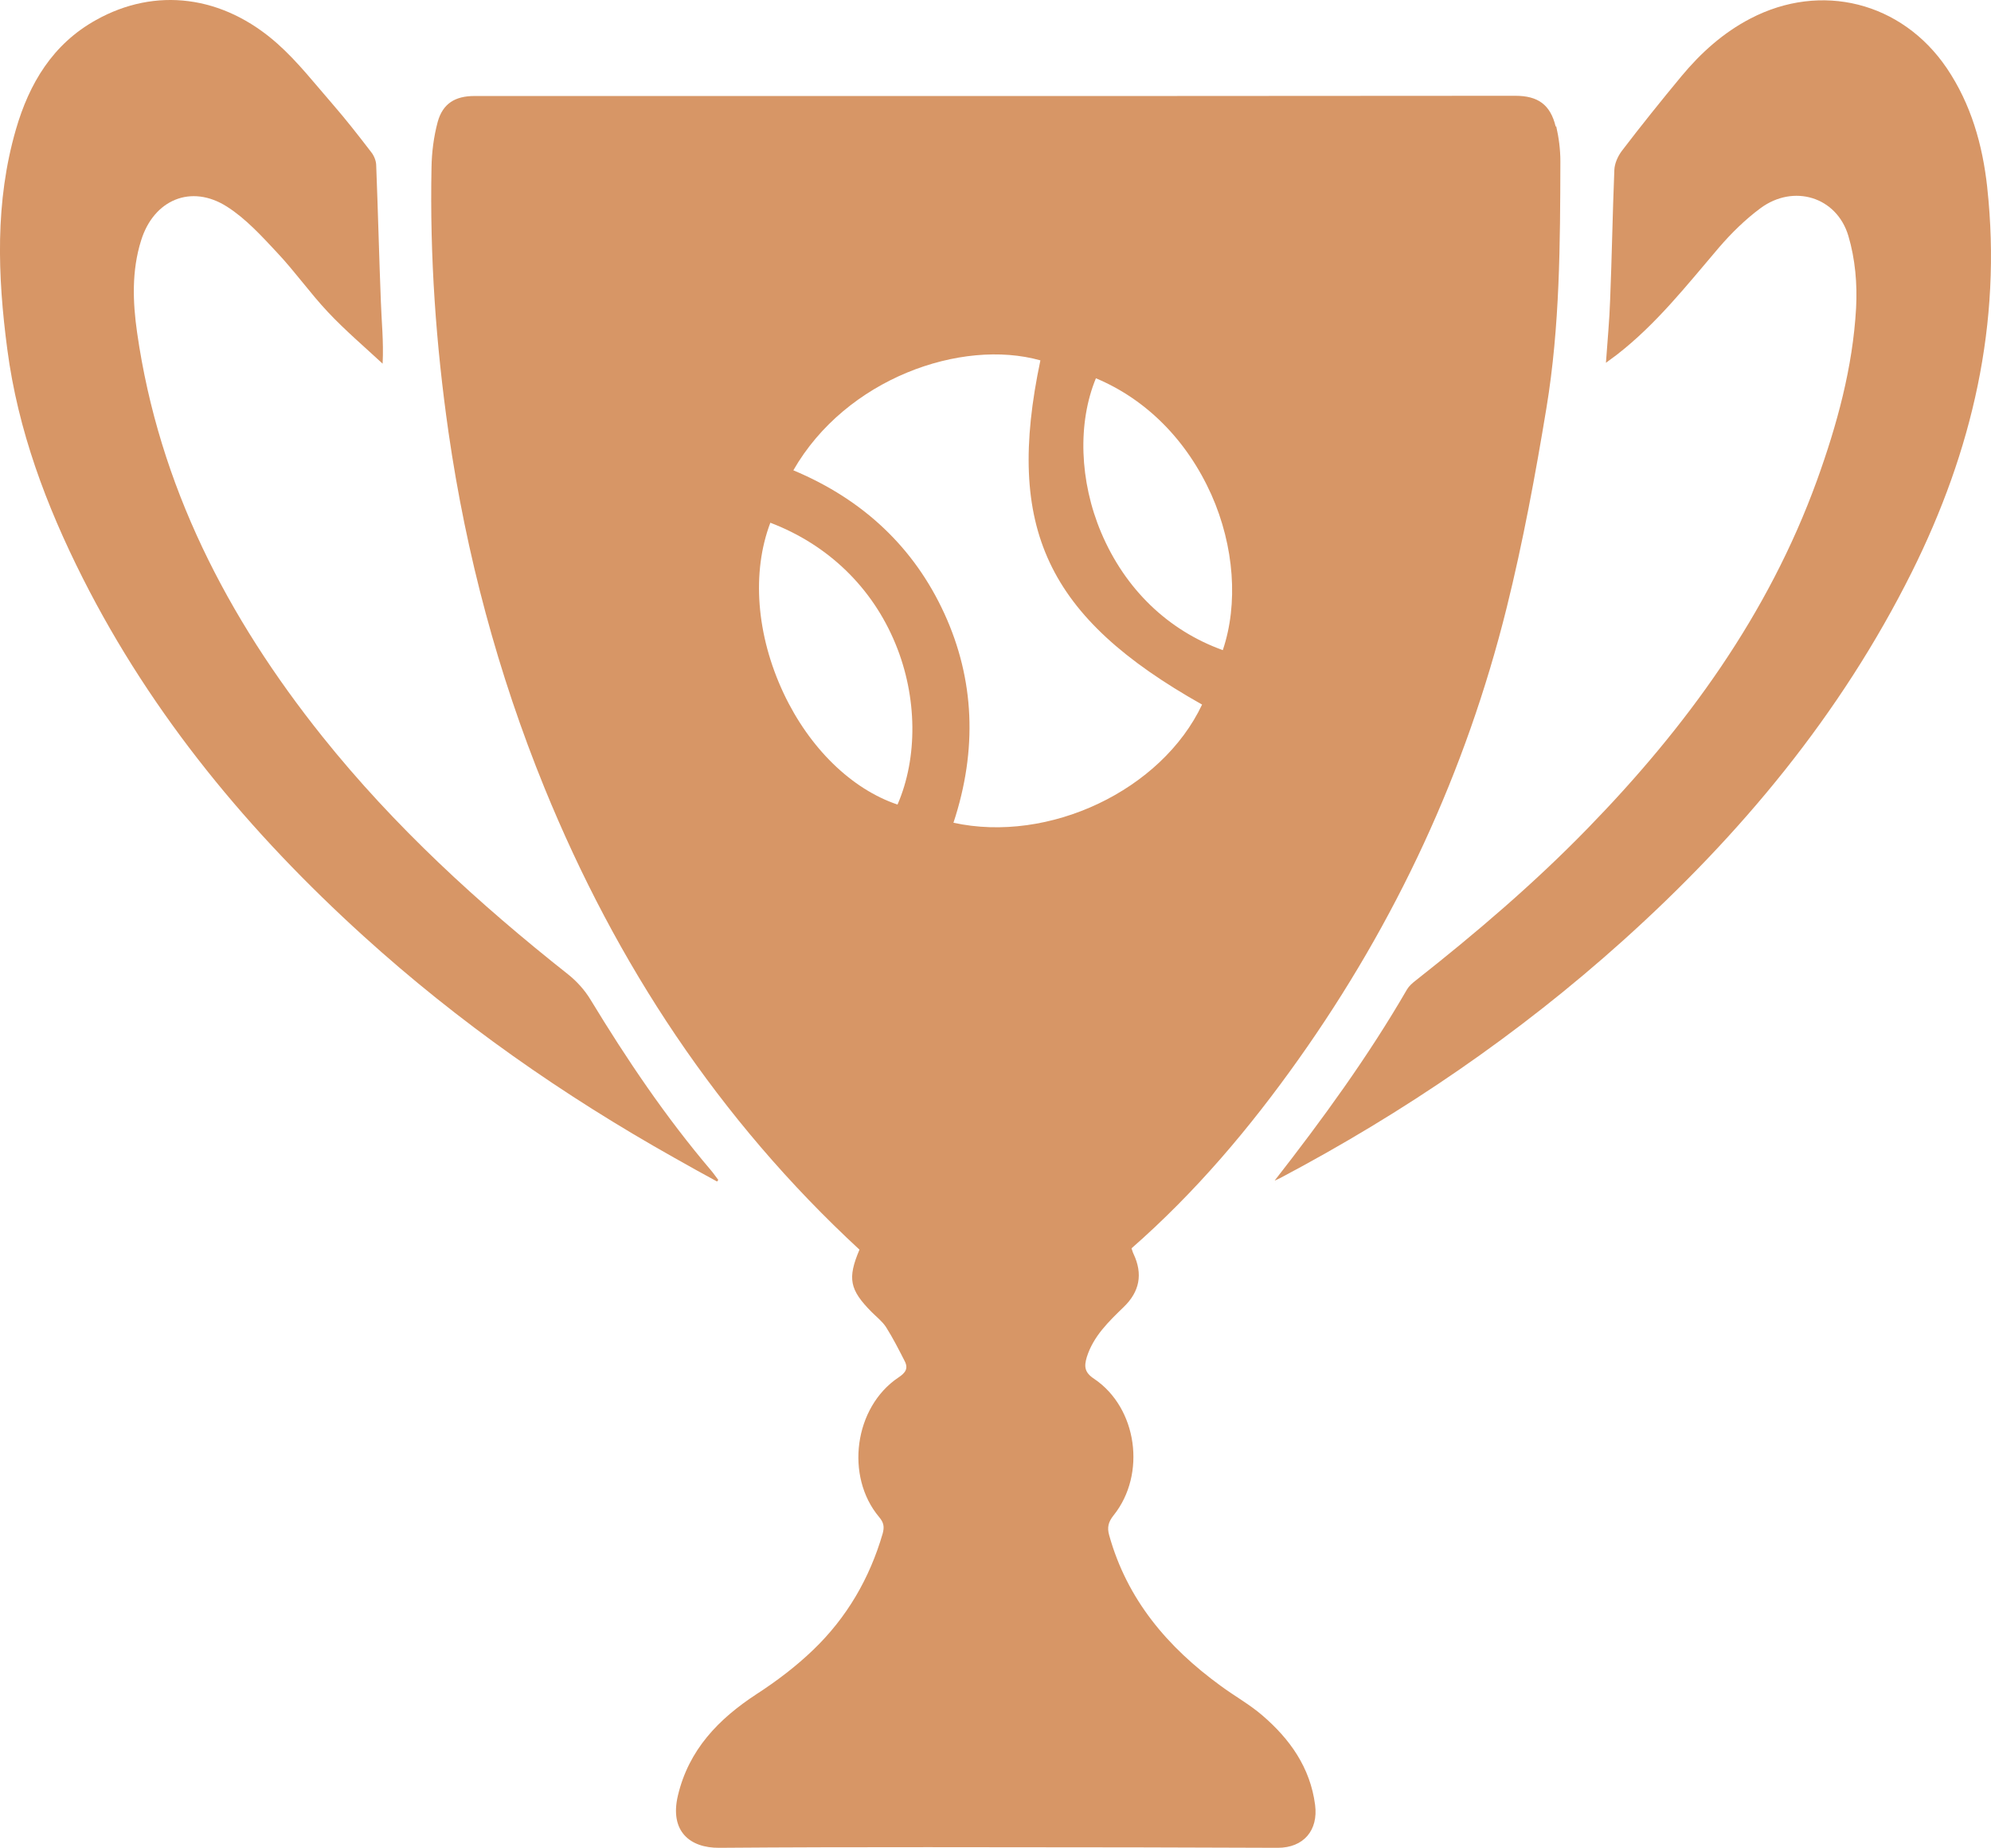
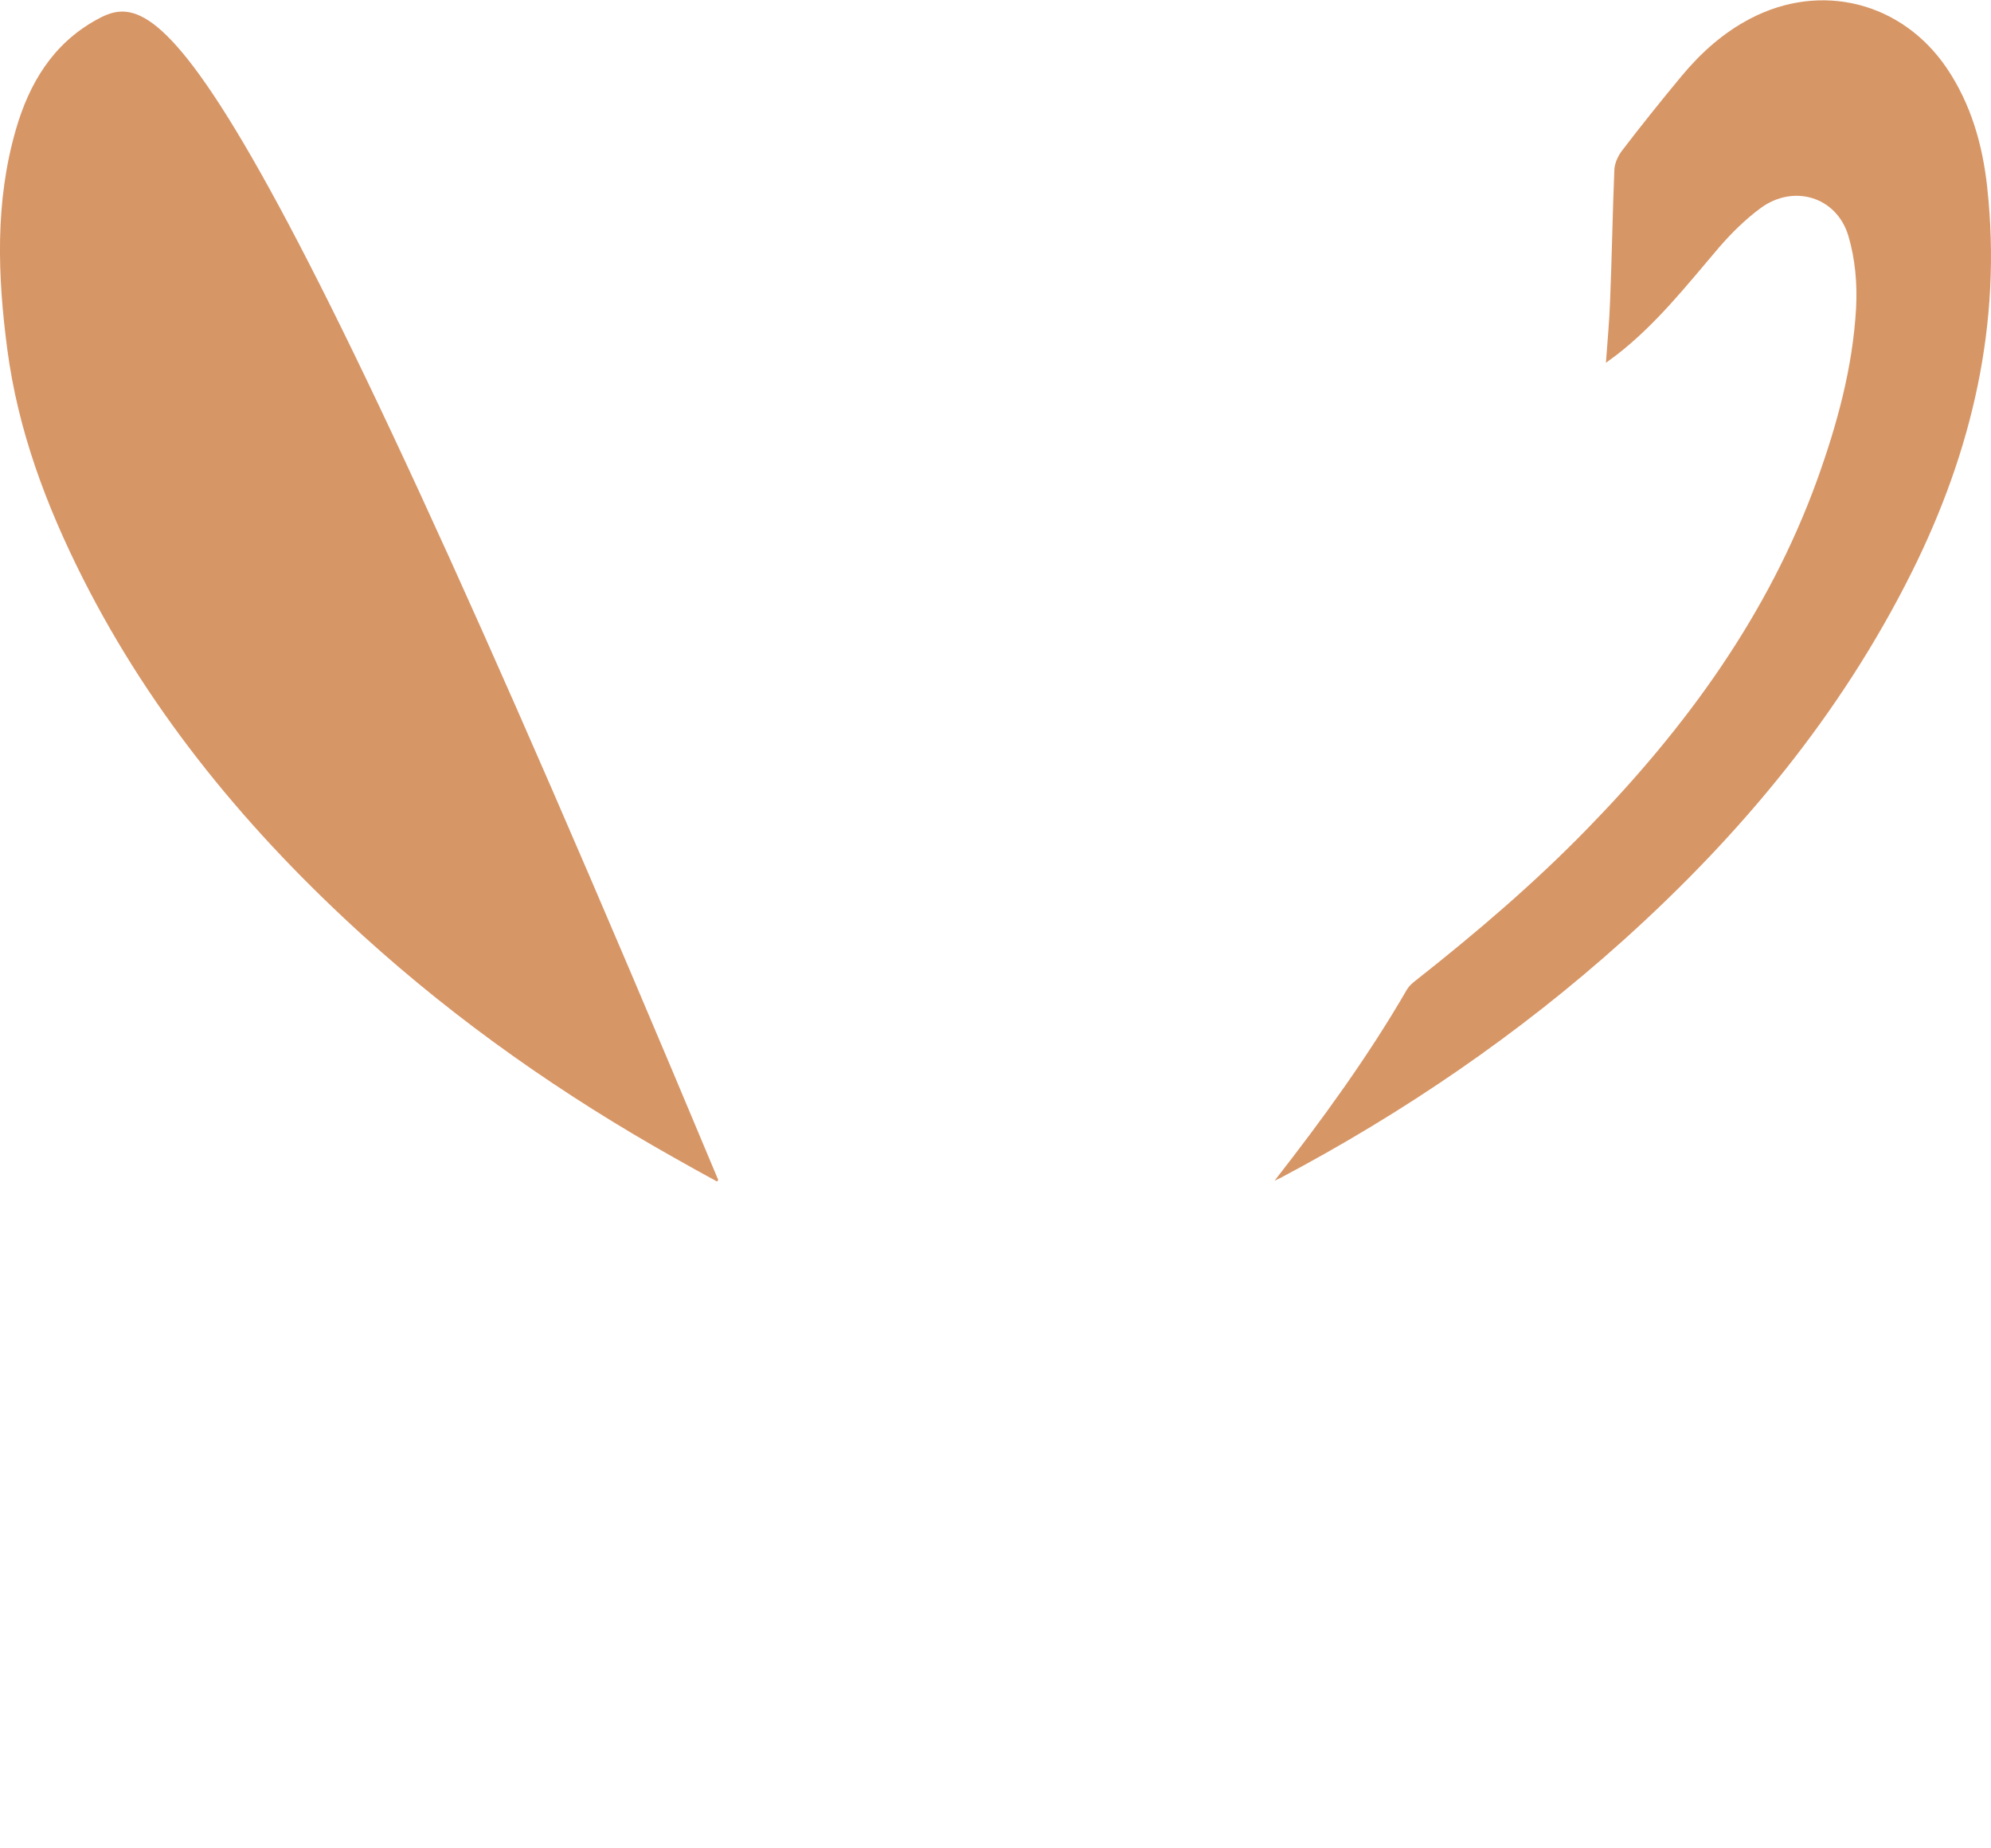
<svg xmlns="http://www.w3.org/2000/svg" id="Laag_2" data-name="Laag 2" viewBox="0 0 90.02 83.54">
  <defs>
    <style>
      .cls-1 {
        fill: #d79666;
        stroke-width: 0px;
      }
    </style>
  </defs>
  <g id="Laag_1-2" data-name="Laag 1">
    <g>
      <path class="cls-1" d="M89.85,8.47c-.21-1.92-.73-3.76-1.83-5.39-2.03-2.99-5.68-3.91-8.88-2.24-1.23.64-2.24,1.55-3.12,2.61-.92,1.11-1.82,2.23-2.69,3.37-.18.24-.33.57-.34.87-.08,1.95-.11,3.91-.19,5.86-.03.92-.12,1.85-.19,2.85.21-.16.36-.26.5-.37,1.78-1.38,3.16-3.14,4.61-4.84.56-.65,1.19-1.27,1.88-1.78,1.49-1.1,3.44-.52,3.97,1.25.31,1.04.41,2.18.35,3.27-.15,2.68-.86,5.27-1.77,7.79-2.2,6.06-5.9,11.14-10.36,15.72-2.42,2.49-5.06,4.74-7.79,6.89-.14.11-.29.24-.38.39-1.76,3.04-3.82,5.87-5.99,8.65.08-.04.16-.07.24-.11,5.6-2.96,10.79-6.5,15.51-10.74,5.33-4.79,9.84-10.21,13.06-16.66,2.73-5.48,4.08-11.24,3.41-17.38Z" />
-       <path class="cls-1" d="M32.47,53.33c-.11-.14-.2-.28-.32-.42-2.05-2.41-3.81-5.02-5.45-7.72-.26-.43-.62-.83-1.01-1.14-4.06-3.21-7.87-6.7-11.11-10.75-4.31-5.39-7.39-11.35-8.38-18.26-.2-1.39-.25-2.8.18-4.17.57-1.84,2.26-2.56,3.88-1.53.85.54,1.57,1.33,2.27,2.08.81.86,1.49,1.83,2.3,2.69.77.82,1.64,1.56,2.47,2.33.05-1.01-.05-1.91-.08-2.81-.08-2.04-.13-4.09-.21-6.14,0-.22-.1-.46-.24-.63-.56-.73-1.13-1.46-1.73-2.15-.81-.93-1.58-1.92-2.49-2.73C10.07-.23,7.02-.59,4.35.9,2.38,1.99,1.32,3.78.72,5.85-.23,9.13-.11,12.46.33,15.79c.48,3.66,1.76,7.07,3.41,10.34,3.15,6.24,7.55,11.52,12.7,16.19,4.29,3.89,9.01,7.19,14.07,10.03.63.36,1.27.71,1.91,1.06.02-.03.04-.05.06-.08Z" />
-       <path class="cls-1" d="M70.34,5.73c-.24-1-.8-1.4-1.83-1.4-5.74,0-11.48.01-17.22.01-9.95,0-19.89,0-29.84,0-.87,0-1.43.34-1.66,1.17-.18.67-.27,1.38-.28,2.07-.08,4.01.2,8,.77,11.97.8,5.53,2.23,10.89,4.34,16.07,3.25,7.96,7.88,14.99,14.24,20.87-.55,1.3-.45,1.81.55,2.82.22.22.48.42.65.68.31.49.58,1.02.84,1.53.18.34.04.54-.28.75-2,1.34-2.42,4.47-.87,6.31.21.25.24.44.16.74-.59,2.03-1.62,3.8-3.14,5.26-.78.75-1.65,1.41-2.56,2-1.73,1.13-3.07,2.52-3.56,4.59-.38,1.61.54,2.37,1.87,2.36,6.29-.05,12.58-.02,18.88-.02,2.12,0,4.24.02,6.37.02,1.17,0,1.84-.79,1.69-1.94-.22-1.69-1.14-2.98-2.39-4.05-.58-.5-1.27-.88-1.89-1.34-2.39-1.74-4.22-3.89-5.03-6.8-.1-.35-.04-.6.2-.9,1.49-1.86,1.07-4.86-.88-6.17-.44-.29-.46-.56-.33-.99.3-.94.98-1.59,1.66-2.25.73-.7.88-1.5.45-2.41-.04-.08-.06-.17-.09-.25,2.89-2.53,5.34-5.43,7.54-8.53,4.41-6.21,7.58-13.02,9.42-20.42.74-2.98,1.3-6.01,1.8-9.04.61-3.69.62-7.42.63-11.15,0-.53-.07-1.07-.19-1.59ZM40.58,36.37c-2.08-.7-3.98-2.55-5.15-5.03-1.24-2.64-1.45-5.47-.6-7.71,2.6.99,4.61,2.92,5.66,5.48.99,2.4,1.01,5.14.09,7.26ZM43.11,37.19c1.09-3.3.95-6.48-.41-9.45s-3.65-5.15-6.83-6.48c2.38-4.15,7.6-5.97,11.17-4.97-1.6,7.58.29,11.61,7.31,15.56-1.83,3.88-6.93,6.29-11.25,5.34ZM55.29,29.39c-2.48-.89-4.42-2.76-5.5-5.31-.99-2.34-1.07-4.97-.24-6.98,2.29.96,4.12,2.81,5.22,5.26,1.04,2.34,1.22,4.94.52,7.02Z" />
+       <path class="cls-1" d="M32.47,53.33C10.07-.23,7.02-.59,4.35.9,2.38,1.99,1.32,3.78.72,5.85-.23,9.13-.11,12.46.33,15.79c.48,3.66,1.76,7.07,3.41,10.34,3.15,6.24,7.55,11.52,12.7,16.19,4.29,3.89,9.01,7.19,14.07,10.03.63.36,1.27.71,1.91,1.06.02-.03.04-.05.06-.08Z" />
    </g>
  </g>
</svg>